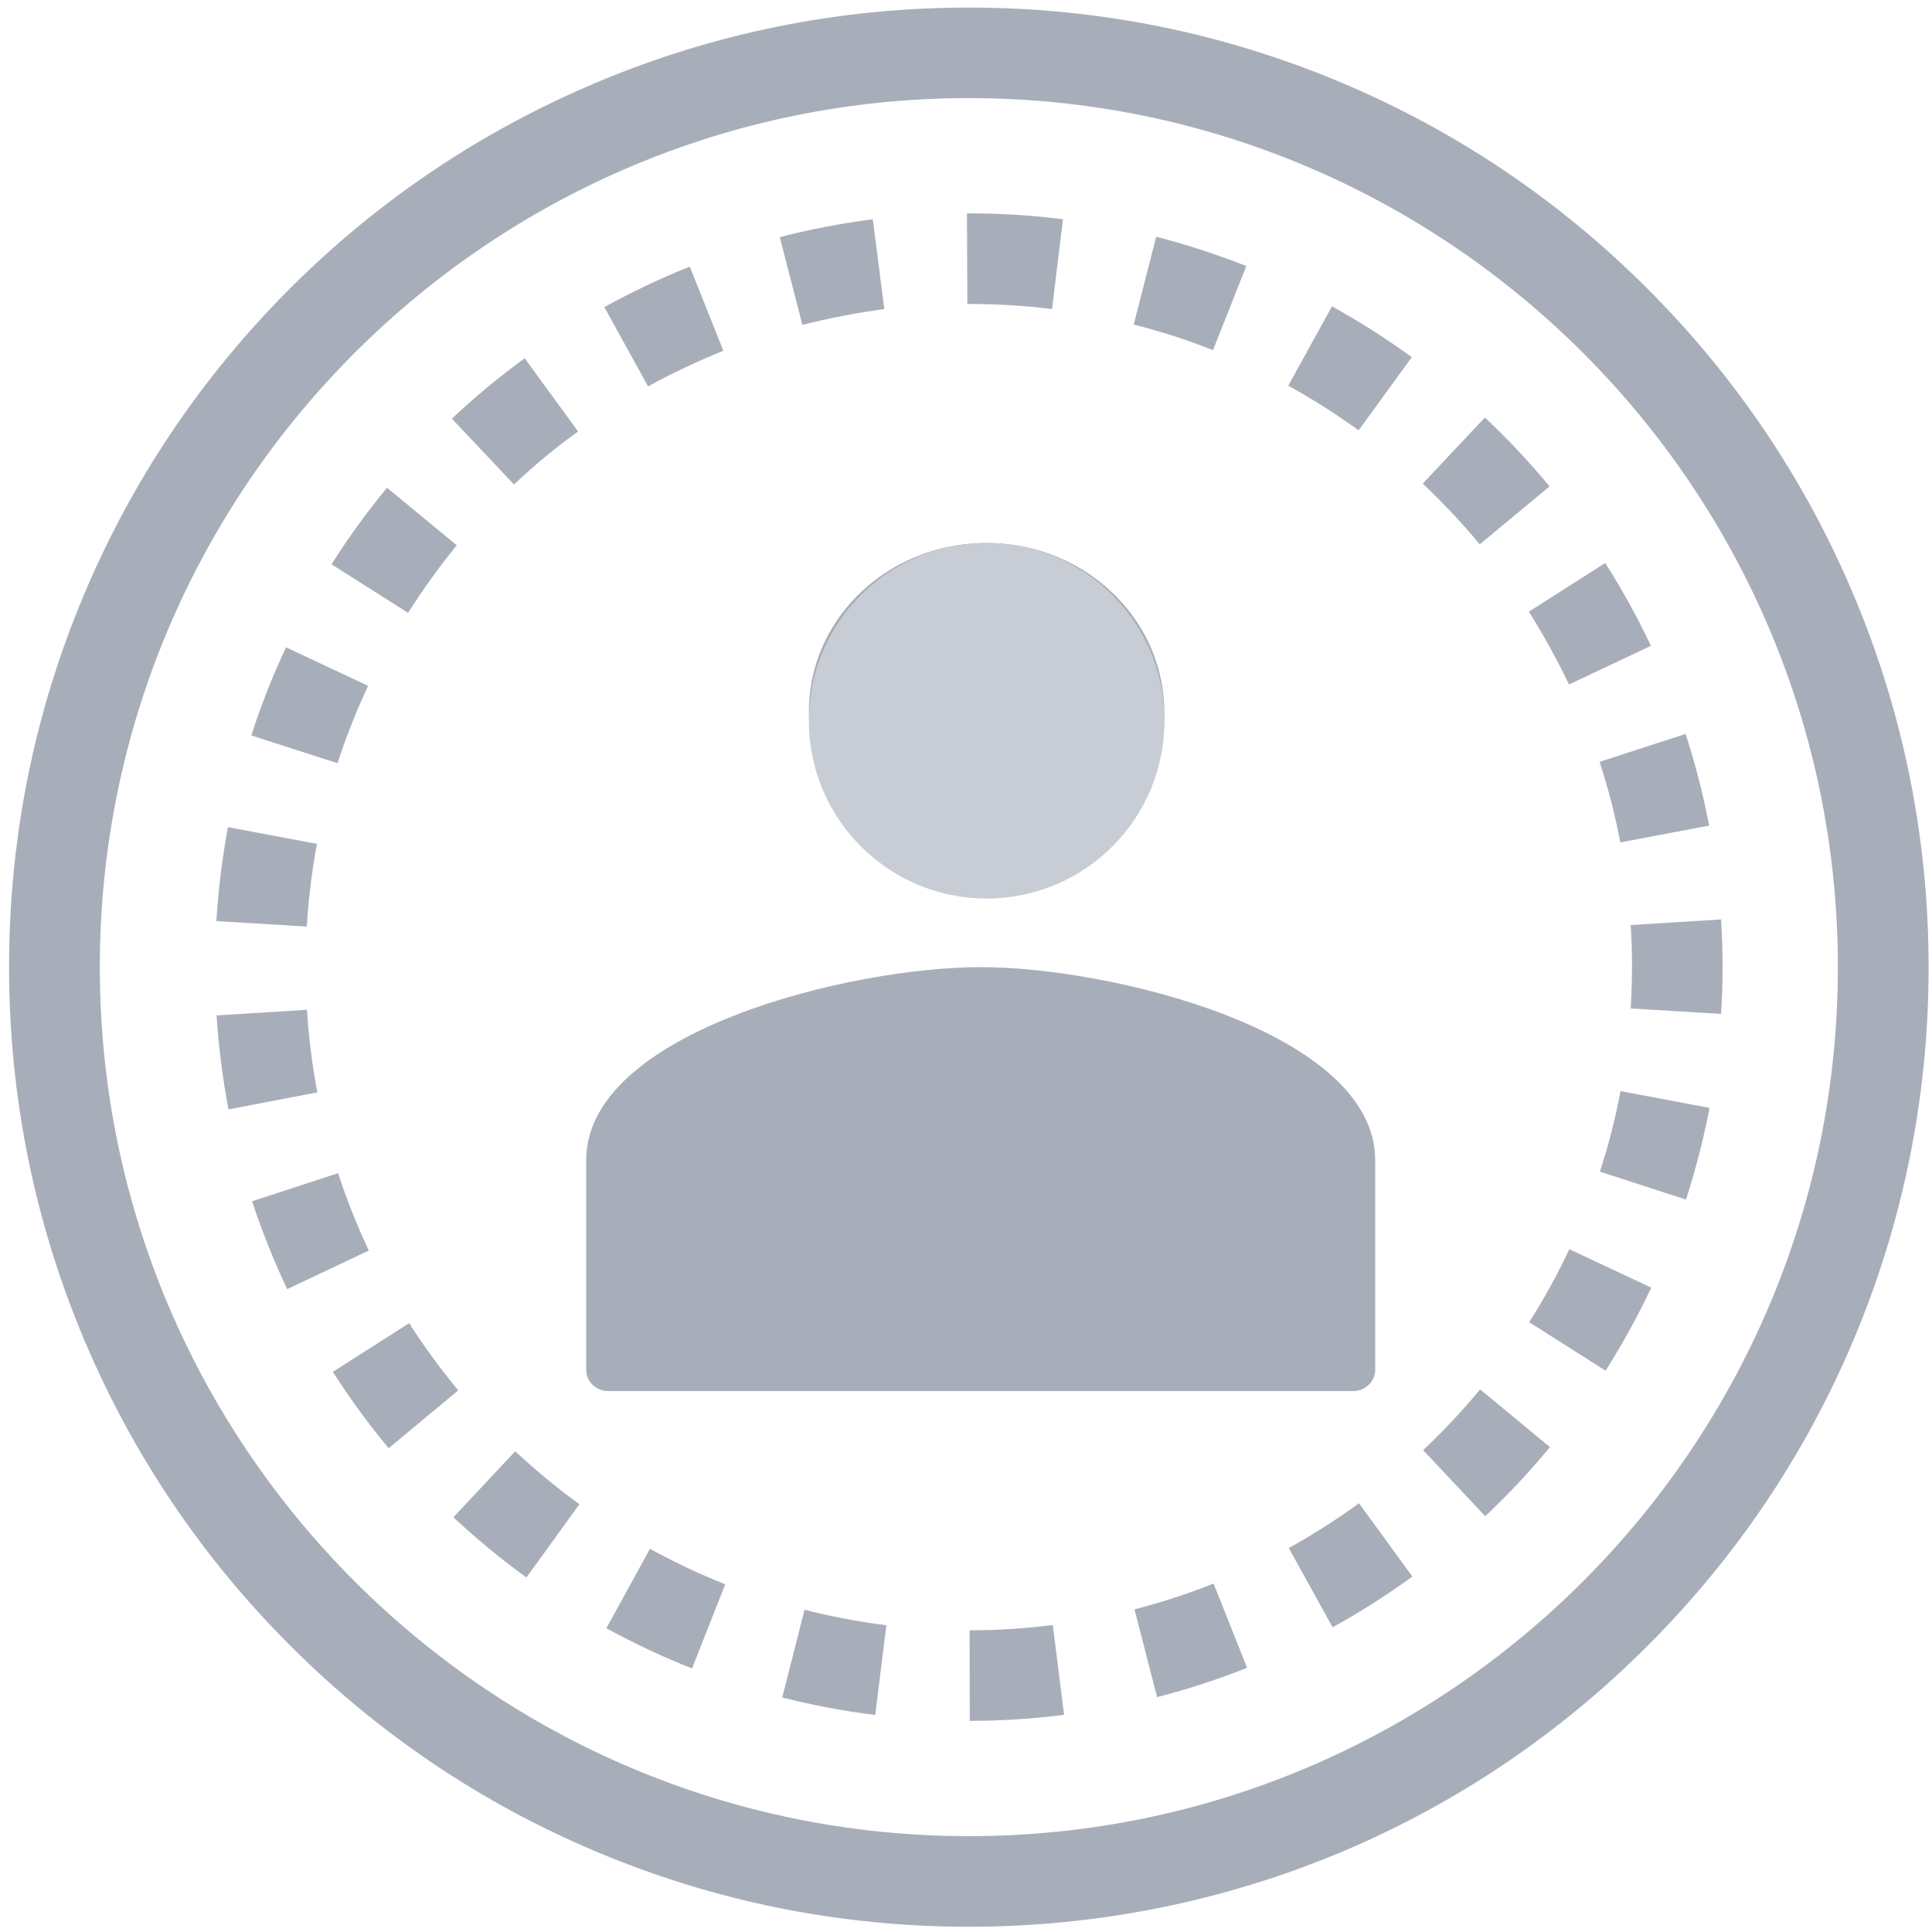
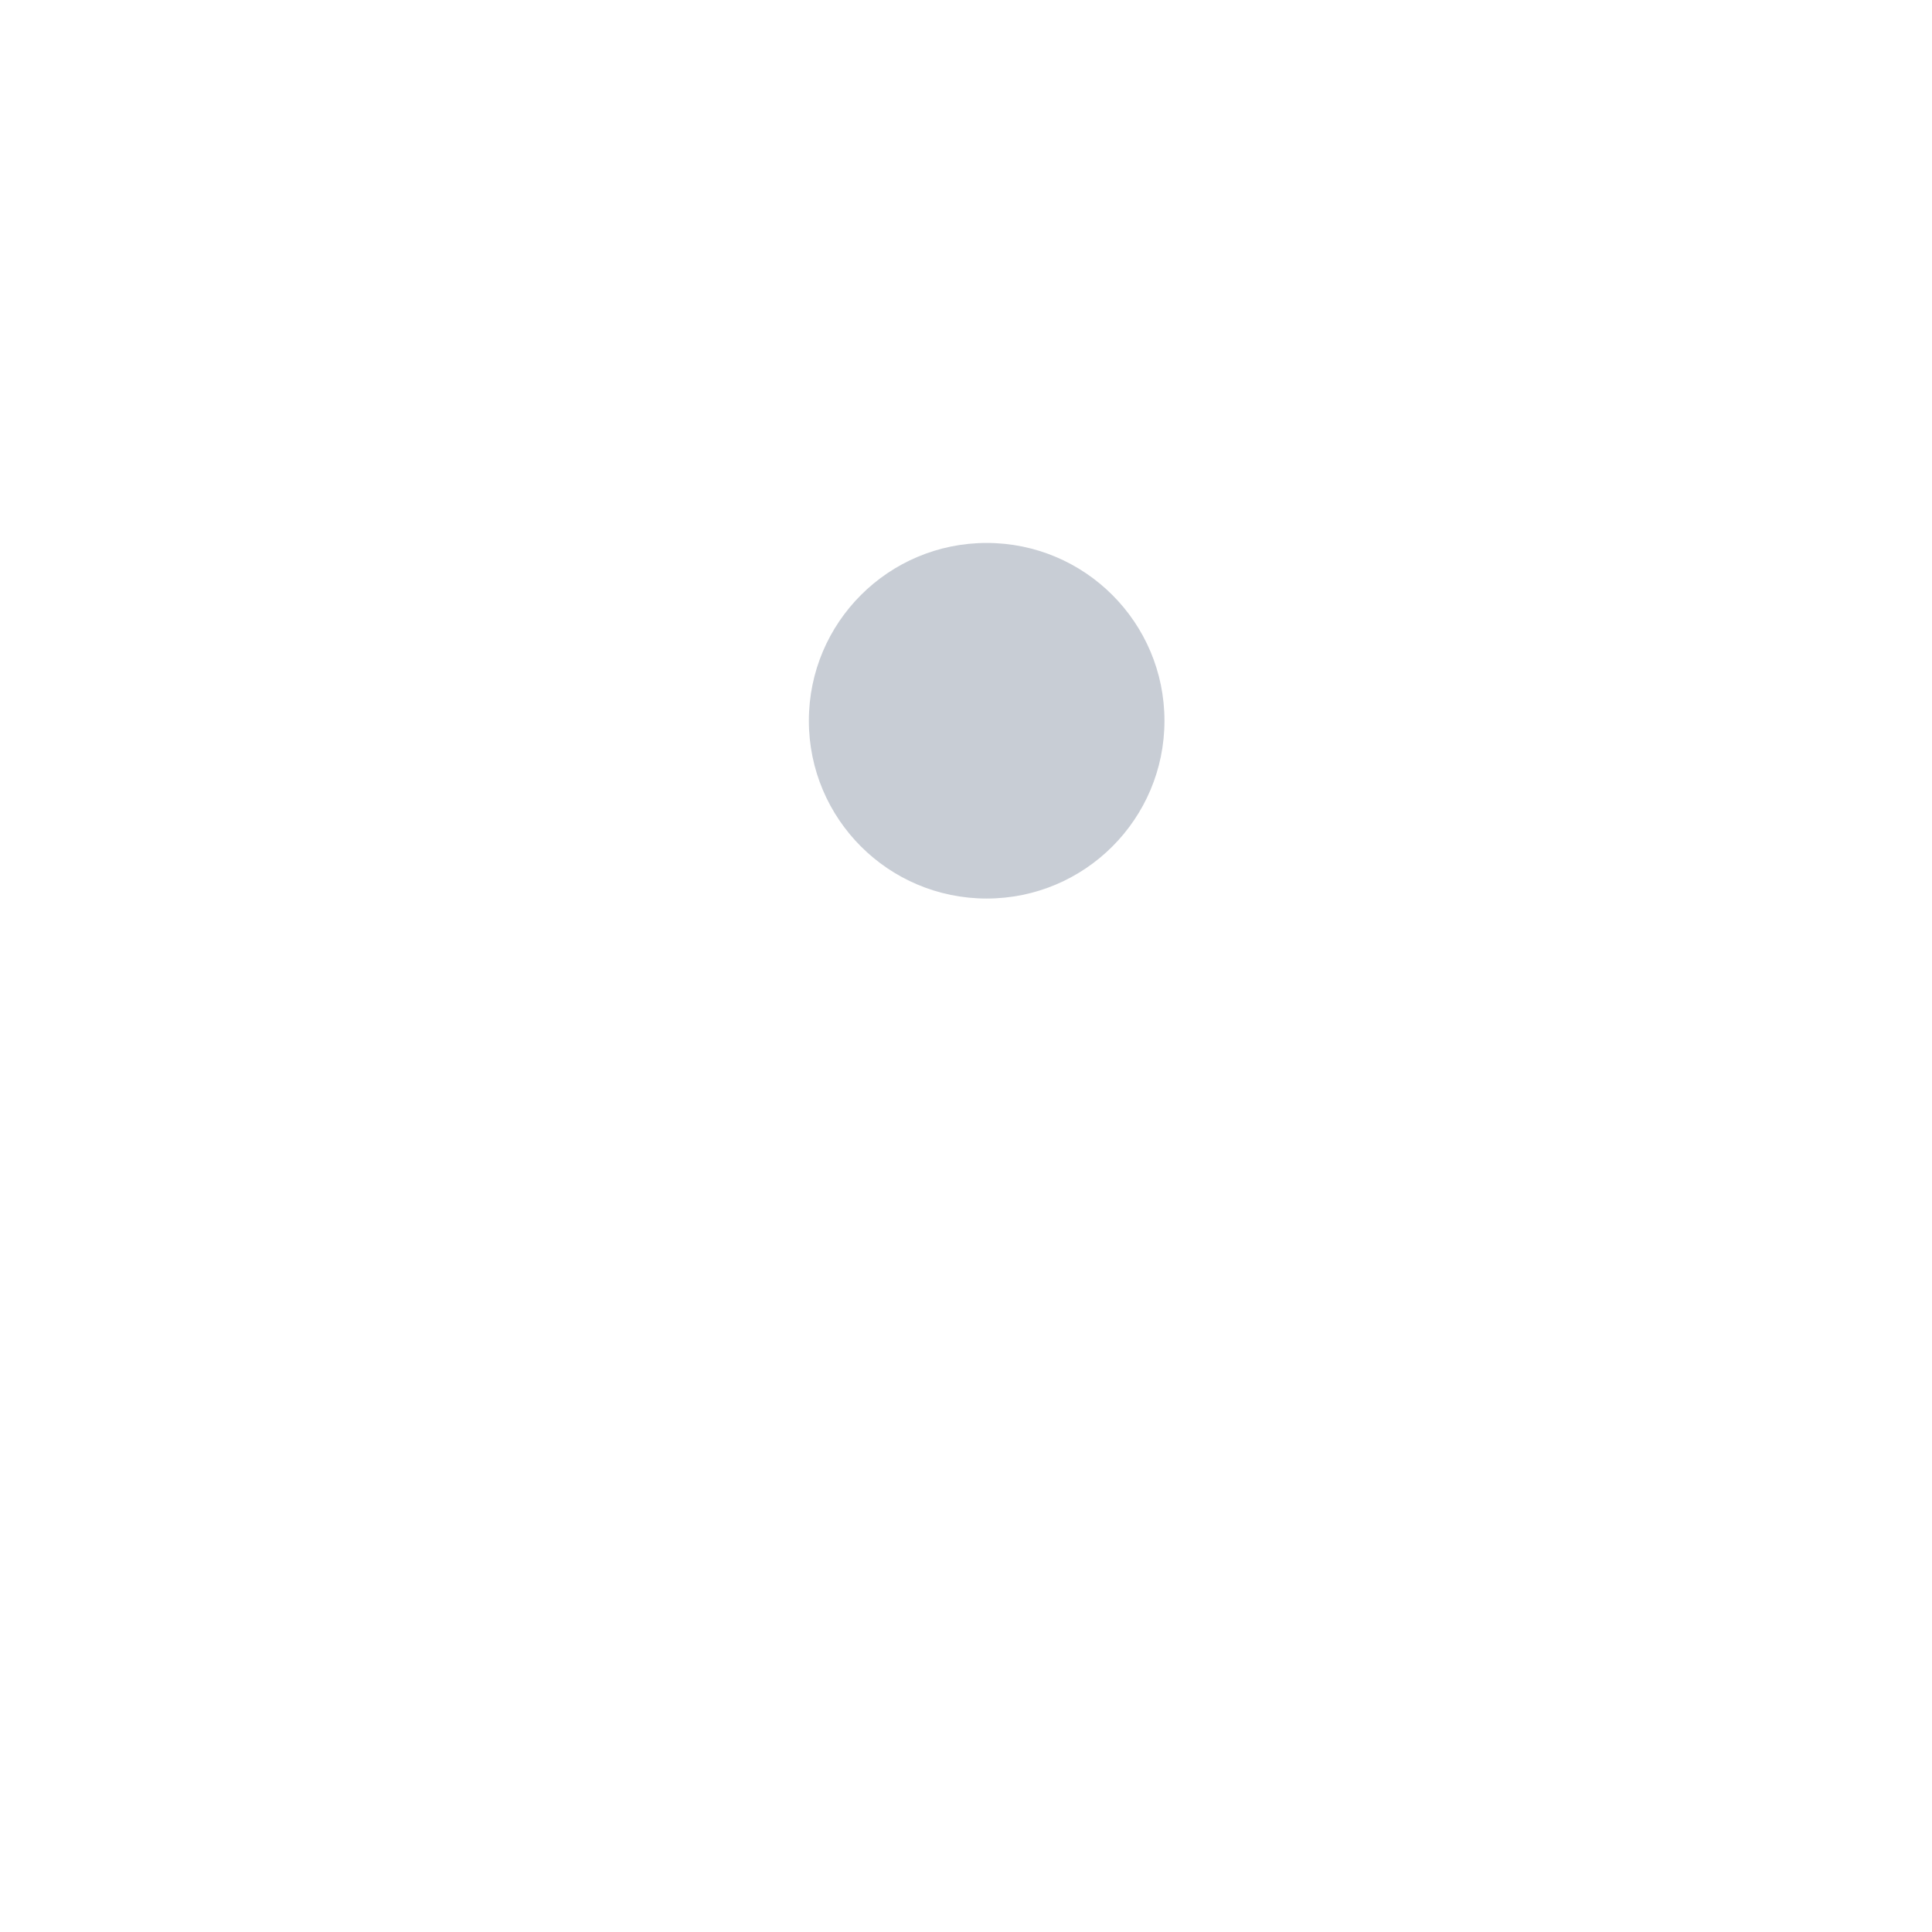
<svg xmlns="http://www.w3.org/2000/svg" width="36px" height="36px" viewBox="0 0 36 36" version="1.1">
  <title>编组 46备份 2</title>
  <g id="页面-1" stroke="none" stroke-width="1" fill="none" fill-rule="evenodd">
    <g id="图标" transform="translate(-119, -219)">
      <g id="编组-46备份-2" transform="translate(119, 219)">
        <g id="用户画像" fill-rule="nonzero">
          <rect id="矩形" fill="#000000" opacity="0" x="0" y="0" width="36" height="36" />
-           <path d="M18.053,35.902 C15.637,35.902 13.296,35.427 11.092,34.495 C8.961,33.595 7.049,32.305 5.407,30.663 C3.765,29.021 2.475,27.109 1.575,24.979 C0.643,22.774 0.169,20.433 0.169,18.018 C0.169,15.602 0.643,13.261 1.575,11.057 C2.475,8.926 3.765,7.014 5.407,5.372 C7.049,3.73 8.965,2.447 11.092,1.547 C13.296,0.615 15.637,0.141 18.053,0.141 C20.468,0.141 22.809,0.615 25.014,1.547 C27.144,2.447 29.057,3.737 30.698,5.379 C32.34,7.021 33.63,8.933 34.53,11.064 C35.462,13.268 35.937,15.609 35.937,18.025 C35.937,20.44 35.462,22.781 34.53,24.986 C33.63,27.116 32.34,29.029 30.698,30.67 C29.057,32.312 27.144,33.602 25.014,34.502 C22.809,35.427 20.464,35.902 18.053,35.902 Z M18.053,1.828 C9.123,1.828 1.86,9.091 1.86,18.021 C1.86,26.951 9.123,34.214 18.053,34.214 C26.982,34.214 34.246,26.951 34.246,18.021 C34.246,9.091 26.982,1.828 18.053,1.828 Z M18.07,32.066 L18.067,30.379 C18.584,30.379 19.107,30.343 19.617,30.28 L19.828,31.954 C19.248,32.027 18.657,32.066 18.07,32.066 L18.07,32.066 Z M16.309,31.957 C15.725,31.883 15.142,31.774 14.576,31.63 L14.991,29.995 C15.49,30.122 16.003,30.22 16.516,30.284 L16.309,31.957 L16.309,31.957 Z M21.561,31.623 L21.139,29.988 C21.639,29.858 22.134,29.7 22.613,29.507 L23.238,31.078 C22.693,31.293 22.127,31.479 21.561,31.623 Z M12.895,31.089 C12.35,30.874 11.812,30.621 11.299,30.34 L12.111,28.86 C12.565,29.109 13.036,29.331 13.514,29.521 L12.895,31.089 Z M24.831,30.322 L24.015,28.846 C24.465,28.596 24.905,28.315 25.323,28.012 L26.318,29.377 C25.843,29.721 25.344,30.041 24.831,30.322 L24.831,30.322 Z M9.809,29.394 C9.334,29.05 8.877,28.673 8.448,28.273 L9.601,27.042 C9.977,27.394 10.382,27.728 10.796,28.03 L9.809,29.394 Z M27.675,28.252 L26.518,27.021 C26.895,26.666 27.253,26.286 27.58,25.889 L28.881,26.965 C28.508,27.418 28.1,27.851 27.675,28.252 Z M7.242,26.986 C6.866,26.536 6.518,26.054 6.202,25.562 L7.625,24.655 C7.903,25.091 8.209,25.509 8.539,25.907 L7.242,26.986 Z M29.918,25.541 L28.494,24.637 C28.772,24.202 29.021,23.745 29.243,23.277 L30.769,23.994 C30.519,24.525 30.231,25.045 29.918,25.541 L29.918,25.541 Z M5.351,24.022 C5.101,23.491 4.88,22.939 4.697,22.384 L6.3,21.86 C6.458,22.349 6.652,22.834 6.873,23.302 L5.351,24.022 Z M31.416,22.352 L29.812,21.832 C29.971,21.343 30.101,20.837 30.196,20.331 L31.855,20.644 C31.743,21.22 31.598,21.793 31.416,22.352 Z M4.257,20.672 C4.148,20.099 4.075,19.508 4.036,18.921 L5.72,18.816 C5.752,19.332 5.818,19.849 5.913,20.355 L4.257,20.672 Z M32.07,18.893 L30.386,18.791 C30.4,18.538 30.41,18.278 30.41,18.021 C30.41,17.761 30.403,17.497 30.386,17.237 L32.07,17.132 C32.087,17.427 32.098,17.726 32.098,18.021 C32.098,18.309 32.087,18.605 32.07,18.893 Z M5.716,17.265 L4.032,17.163 C4.068,16.576 4.141,15.989 4.247,15.412 L5.906,15.725 C5.811,16.232 5.748,16.748 5.716,17.265 L5.716,17.265 Z M30.192,15.697 C30.097,15.191 29.967,14.685 29.805,14.196 L31.409,13.676 C31.591,14.235 31.736,14.808 31.848,15.384 L30.192,15.697 Z M6.289,14.221 L4.683,13.704 C4.862,13.145 5.08,12.593 5.33,12.062 L6.859,12.779 C6.641,13.247 6.448,13.732 6.289,14.221 L6.289,14.221 Z M29.236,12.755 C29.014,12.291 28.765,11.834 28.487,11.398 L29.911,10.491 C30.227,10.986 30.512,11.503 30.762,12.034 L29.236,12.755 L29.236,12.755 Z M7.604,11.419 L6.177,10.515 C6.49,10.02 6.838,9.541 7.211,9.088 L8.511,10.16 C8.188,10.557 7.882,10.983 7.604,11.419 Z M27.573,10.143 C27.243,9.745 26.887,9.366 26.511,9.011 L27.668,7.78 C28.097,8.181 28.501,8.613 28.874,9.063 L27.573,10.143 L27.573,10.143 Z M9.577,9.028 L8.42,7.801 C8.845,7.4 9.302,7.021 9.777,6.676 L10.772,8.04 C10.354,8.339 9.953,8.673 9.577,9.028 Z M25.316,8.019 C24.898,7.717 24.458,7.436 24.005,7.186 L24.82,5.709 C25.334,5.991 25.833,6.311 26.307,6.655 L25.316,8.019 Z M12.076,7.2 L11.261,5.723 C11.774,5.439 12.308,5.186 12.853,4.968 L13.479,6.536 C13.001,6.729 12.53,6.95 12.076,7.2 L12.076,7.2 Z M22.602,6.525 C22.124,6.335 21.625,6.173 21.125,6.047 L21.544,4.412 C22.113,4.556 22.676,4.743 23.224,4.957 L22.602,6.525 L22.602,6.525 Z M14.952,6.054 L14.53,4.419 C15.096,4.271 15.68,4.162 16.263,4.085 L16.478,5.759 C15.964,5.829 15.451,5.927 14.952,6.054 L14.952,6.054 Z M19.603,5.759 C19.093,5.695 18.573,5.664 18.053,5.664 L18.025,5.664 L18.018,3.976 L18.049,3.976 C18.636,3.976 19.227,4.011 19.807,4.085 L19.603,5.759 Z M10.923,21.618 L10.923,25.527 C10.923,25.745 11.109,25.921 11.338,25.921 L25.211,25.921 C25.439,25.921 25.625,25.741 25.625,25.527 L25.625,21.618 C25.625,19.227 20.718,18.021 18.274,18.021 C15.831,18.021 10.923,19.227 10.923,21.618 Z M21.667,12.867 C21.48,11.443 20.278,10.318 18.809,10.143 C16.636,9.886 14.811,11.623 15.103,13.697 C15.314,15.121 16.492,16.246 17.982,16.421 C20.155,16.678 21.959,14.92 21.667,12.867 Z" id="形状" fill="#A8AEB9" />
        </g>
        <circle id="椭圆形" fill="#C8CDD5" cx="18.385" cy="13.43" r="3.313" />
      </g>
    </g>
  </g>
</svg>